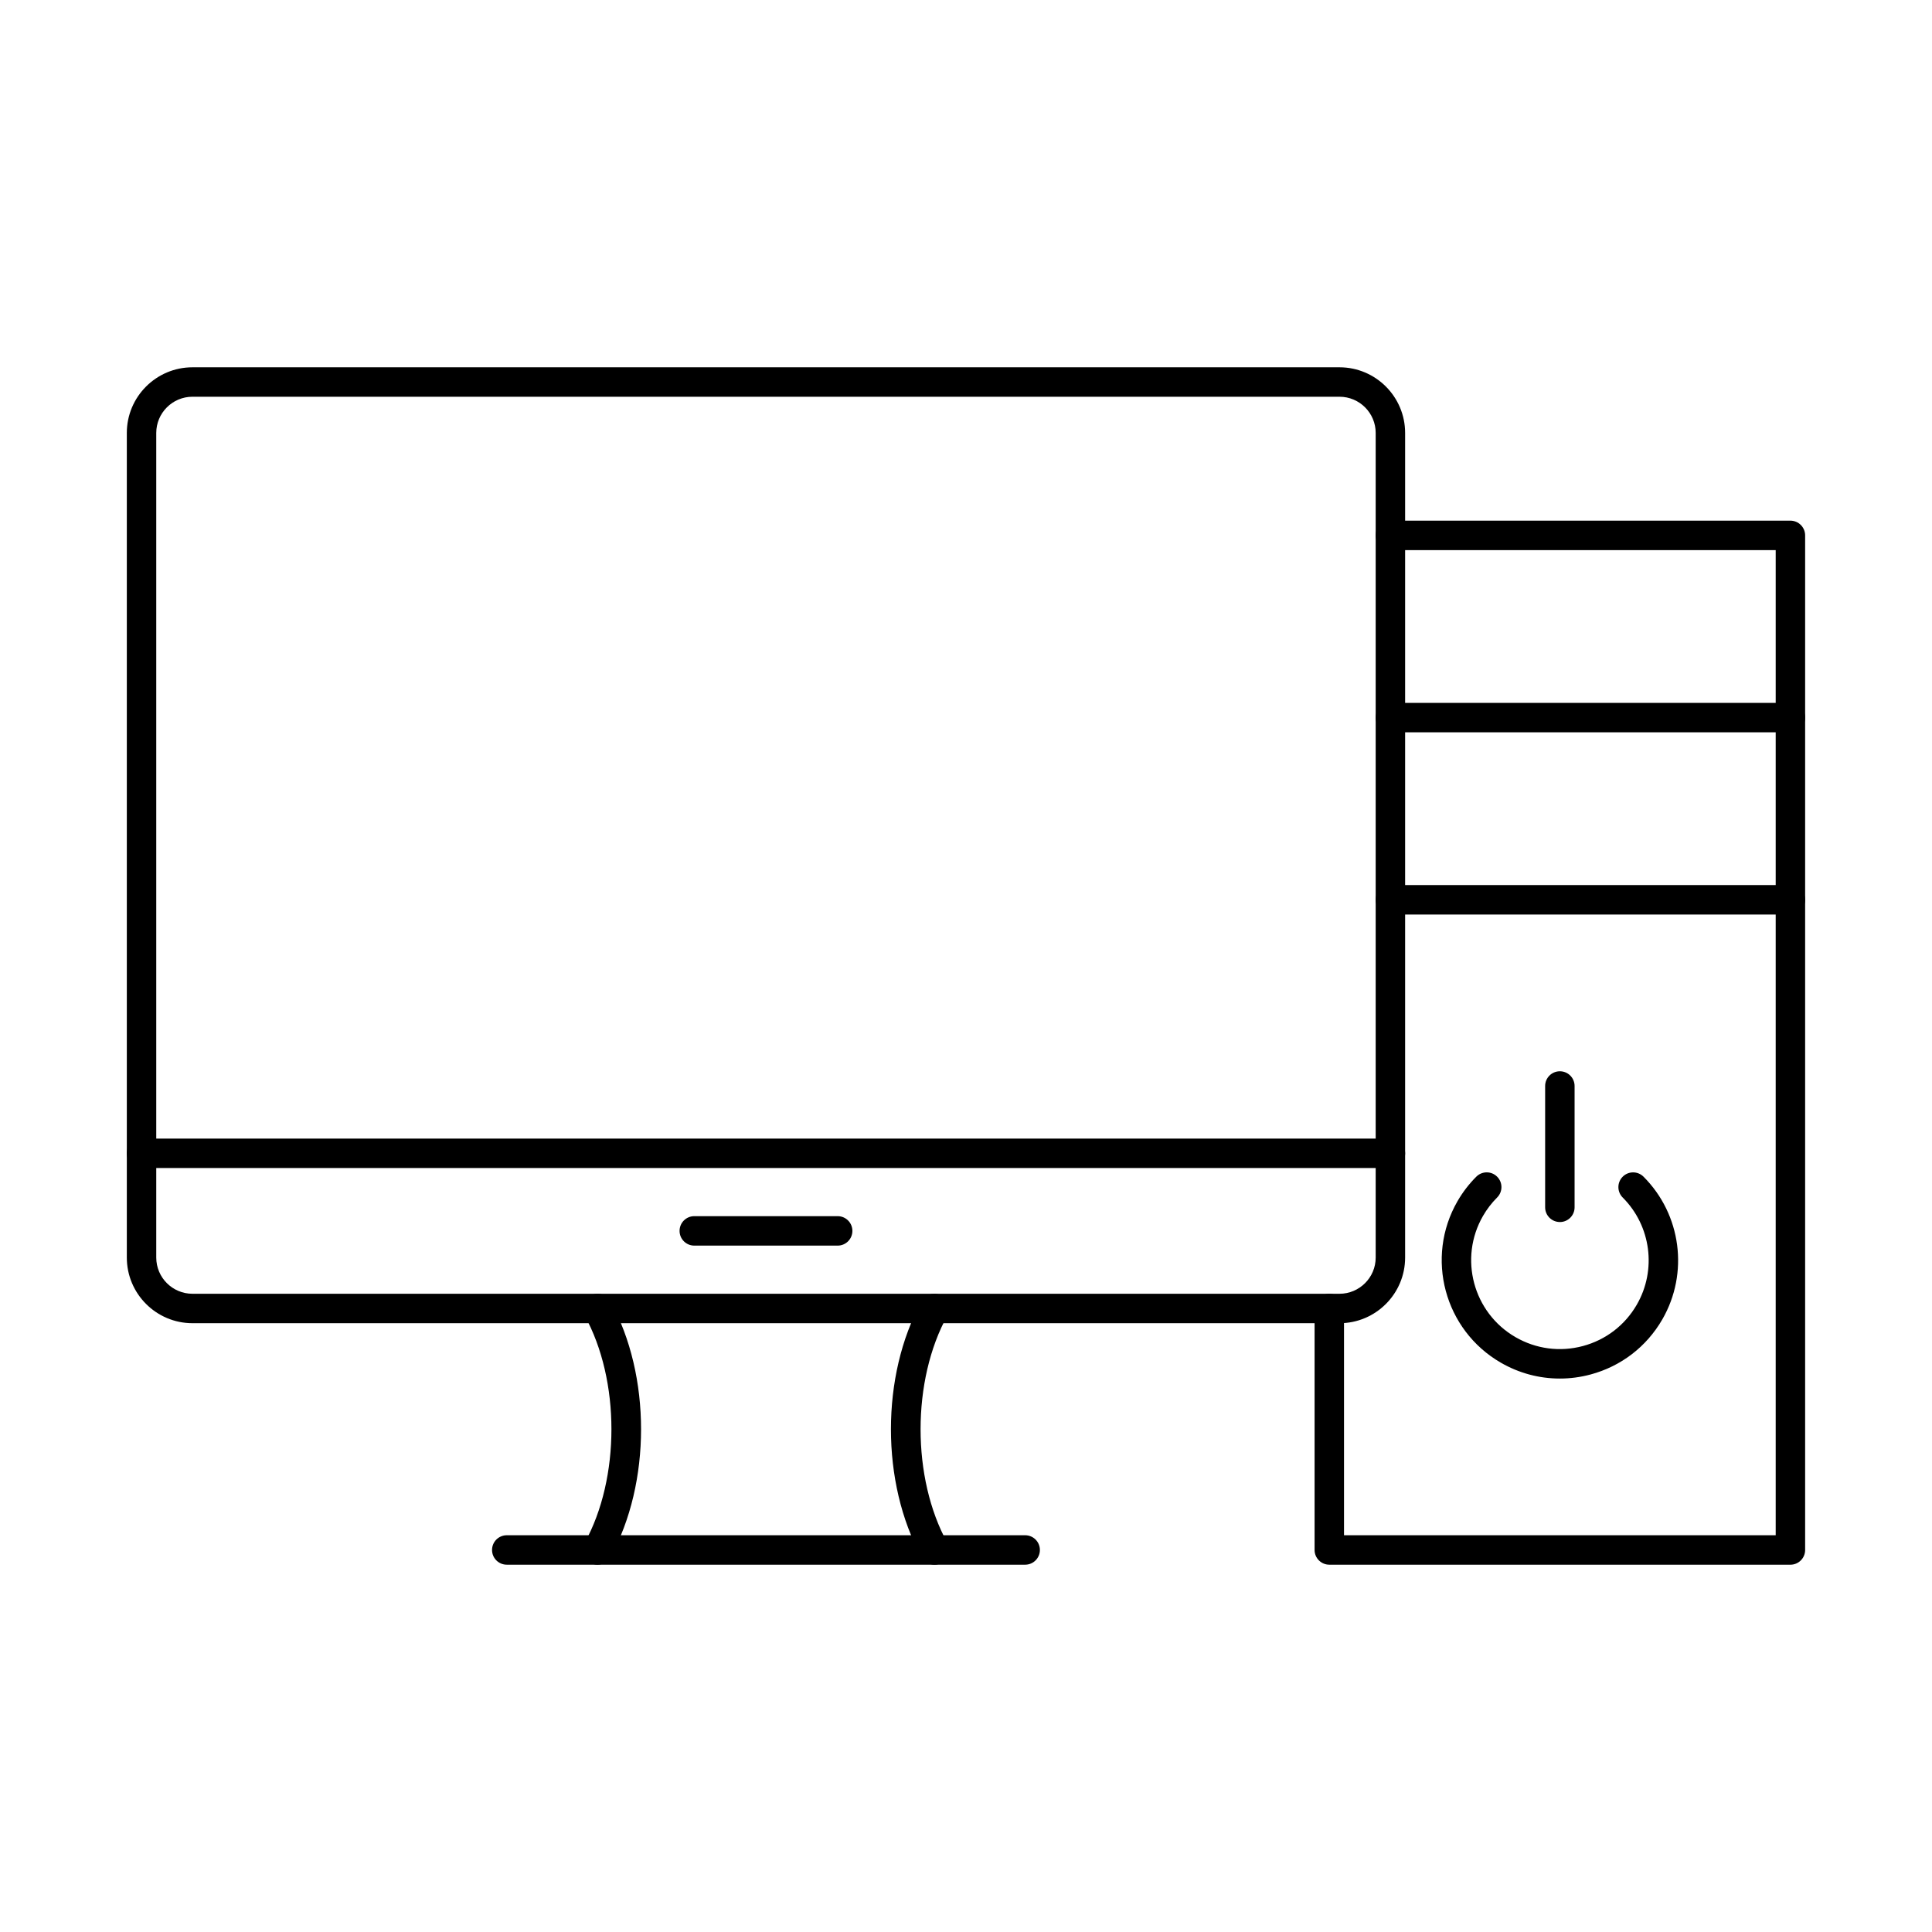
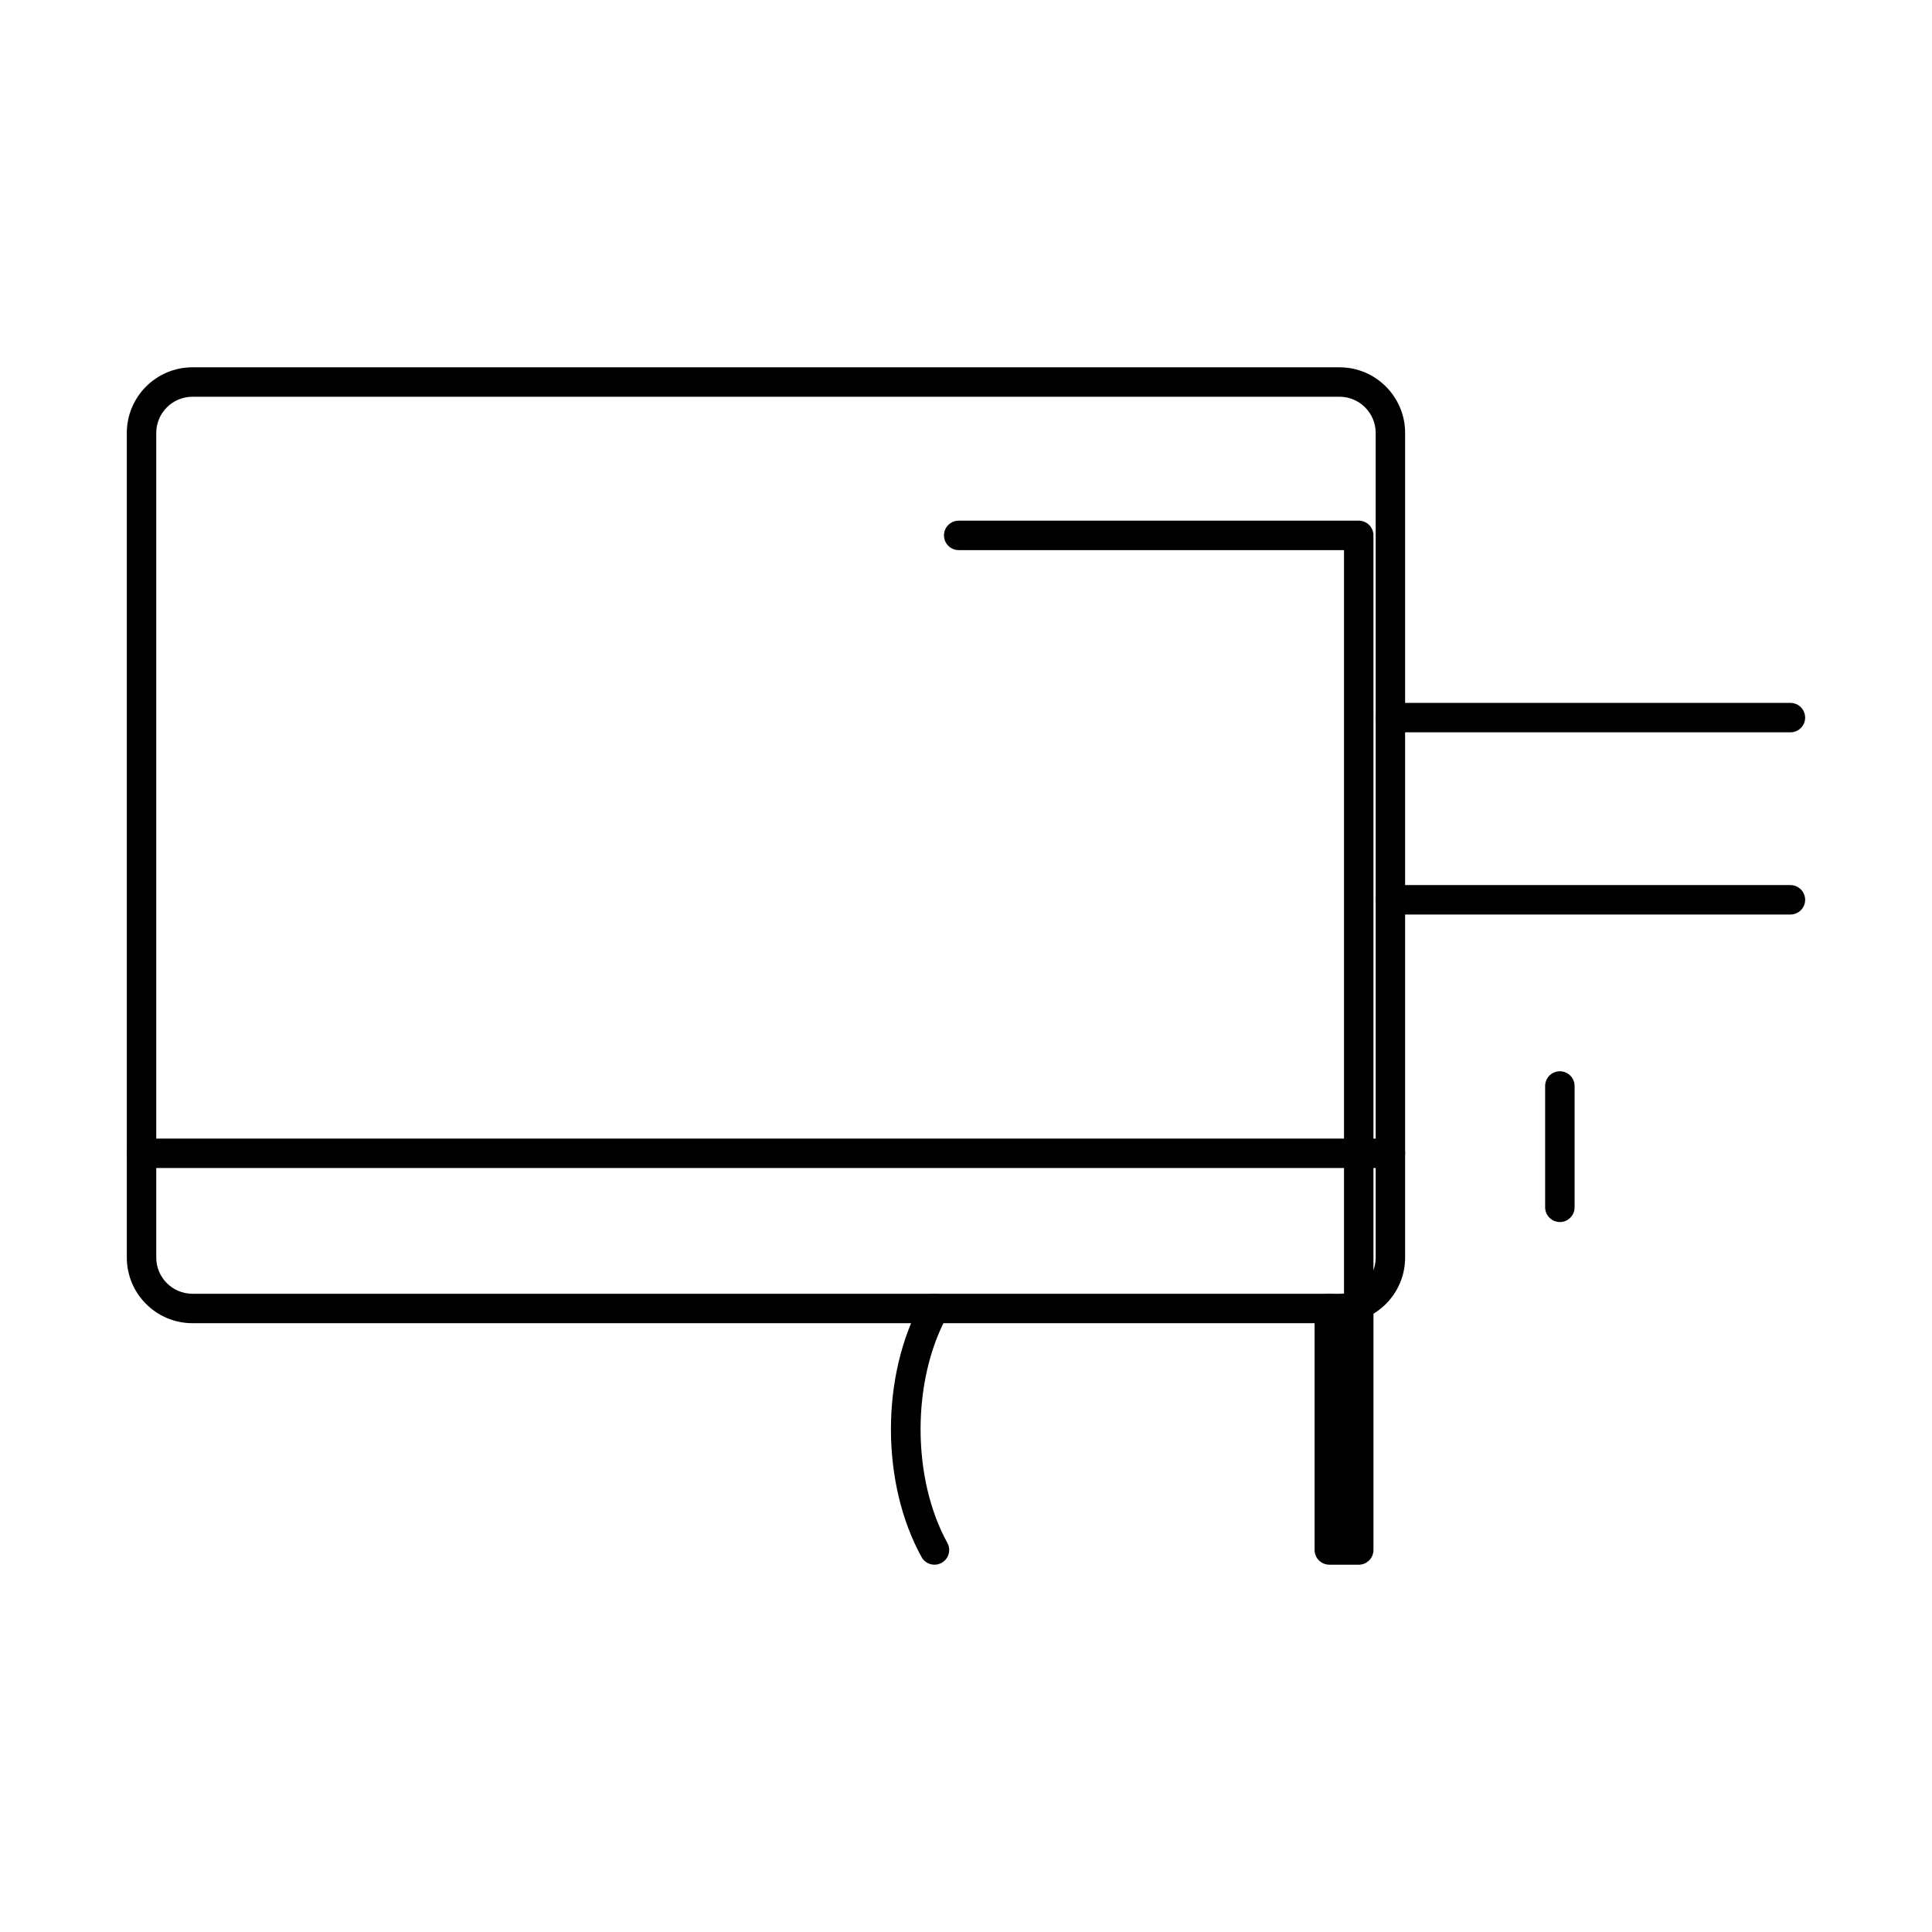
<svg xmlns="http://www.w3.org/2000/svg" fill="#000000" width="800px" height="800px" version="1.1" viewBox="144 144 512 512">
  <g fill-rule="evenodd">
-     <path d="m618.48 558.66h-122.2c-2.152 0-3.902-1.746-3.902-3.902v-64c0-2.156 1.746-3.902 3.898-3.902 2.156 0 3.902 1.746 3.902 3.902v60.098h114.4v-261.07h-102.11c-2.156 0-3.902-1.746-3.902-3.902s1.746-3.902 3.902-3.902h106.01c2.156 0 3.902 1.75 3.902 3.902v268.88c0 2.156-1.746 3.902-3.902 3.902z" />
+     <path d="m618.48 558.66h-122.2c-2.152 0-3.902-1.746-3.902-3.902v-64c0-2.156 1.746-3.902 3.898-3.902 2.156 0 3.902 1.746 3.902 3.902v60.098v-261.07h-102.11c-2.156 0-3.902-1.746-3.902-3.902s1.746-3.902 3.902-3.902h106.01c2.156 0 3.902 1.75 3.902 3.902v268.88c0 2.156-1.746 3.902-3.902 3.902z" />
    <path d="m618.48 338.07h-106.01c-2.156 0-3.902-1.746-3.902-3.898 0-2.156 1.746-3.898 3.902-3.898h106.01c2.156 0 3.902 1.75 3.902 3.902 0 2.152-1.746 3.902-3.902 3.898z" />
    <path d="m618.48 386.36h-106.01c-2.156 0-3.902-1.746-3.902-3.902s1.746-3.902 3.902-3.902h106.01c2.156 0 3.902 1.746 3.902 3.902 0 2.152-1.746 3.902-3.902 3.902z" />
    <path d="m557.38 467.85c-2.156 0-3.902-1.746-3.902-3.898v-32.156c0-2.152 1.746-3.898 3.902-3.898s3.902 1.746 3.902 3.902v32.156c0 2.152-1.746 3.898-3.902 3.898z" />
-     <path d="m557.34 509.33c-5.43 0-10.785-1.422-15.613-4.211-14.961-8.641-20.105-27.836-11.469-42.801 1.371-2.371 3.043-4.555 4.981-6.488 1.523-1.523 3.996-1.523 5.516 0.004 1.523 1.523 1.523 3.992 0 5.516-1.453 1.453-2.711 3.09-3.738 4.871-6.484 11.234-2.625 25.652 8.613 32.141 5.441 3.141 11.781 3.977 17.855 2.352 6.07-1.629 11.145-5.519 14.285-10.961 5.316-9.207 3.777-20.887-3.738-28.398-1.523-1.523-1.523-3.992 0-5.519 1.523-1.523 3.992-1.523 5.519 0 10.008 10.008 12.055 25.559 4.981 37.82-4.184 7.246-10.941 12.43-19.023 14.598-2.699 0.723-5.438 1.082-8.16 1.078z" />
    <path d="m195 249.14c-5.285 0-9.59 4.305-9.59 9.59v218.54c0 5.289 4.301 9.59 9.59 9.59h303.98c5.285 0 9.59-4.301 9.59-9.59v-218.54c0-5.289-4.301-9.59-9.59-9.59zm303.98 245.52h-303.98c-9.59 0-17.391-7.801-17.391-17.391v-218.54c0-9.59 7.801-17.391 17.391-17.391h303.98c9.59 0 17.391 7.801 17.391 17.395v218.54c0 9.59-7.801 17.395-17.391 17.391z" />
-     <path d="m302.35 558.66c-0.637 0-1.281-0.156-1.879-0.484-1.887-1.039-2.574-3.414-1.531-5.301 9.461-17.172 9.461-43.062 0-60.234-1.039-1.887-0.355-4.262 1.531-5.301 1.887-1.043 4.258-0.355 5.301 1.531 10.82 19.633 10.82 48.133 0 67.766-0.711 1.289-2.043 2.019-3.418 2.019z" />
    <path d="m391.64 558.66c-1.375 0-2.711-0.727-3.418-2.019-10.82-19.633-10.82-48.133 0-67.766 1.039-1.887 3.414-2.57 5.301-1.531 1.887 1.039 2.574 3.414 1.535 5.301-9.461 17.168-9.461 43.062 0 60.234 1.039 1.887 0.355 4.262-1.535 5.301-0.598 0.328-1.242 0.484-1.879 0.484z" />
-     <path d="m415.68 558.66h-137.38c-2.156 0-3.902-1.746-3.902-3.902s1.746-3.902 3.902-3.902h137.38c2.156 0 3.902 1.746 3.902 3.902s-1.746 3.902-3.902 3.902z" />
    <path d="m512.47 453.54h-330.96c-2.156 0-3.902-1.746-3.902-3.898 0-2.156 1.746-3.902 3.902-3.902h330.96c2.156 0 3.902 1.746 3.902 3.902 0 2.152-1.746 3.902-3.902 3.898z" />
-     <path d="m365.99 474.1h-38c-2.152 0-3.898-1.746-3.898-3.902s1.746-3.902 3.898-3.902h38c2.152 0 3.902 1.746 3.902 3.902s-1.746 3.902-3.902 3.902z" />
  </g>
</svg>